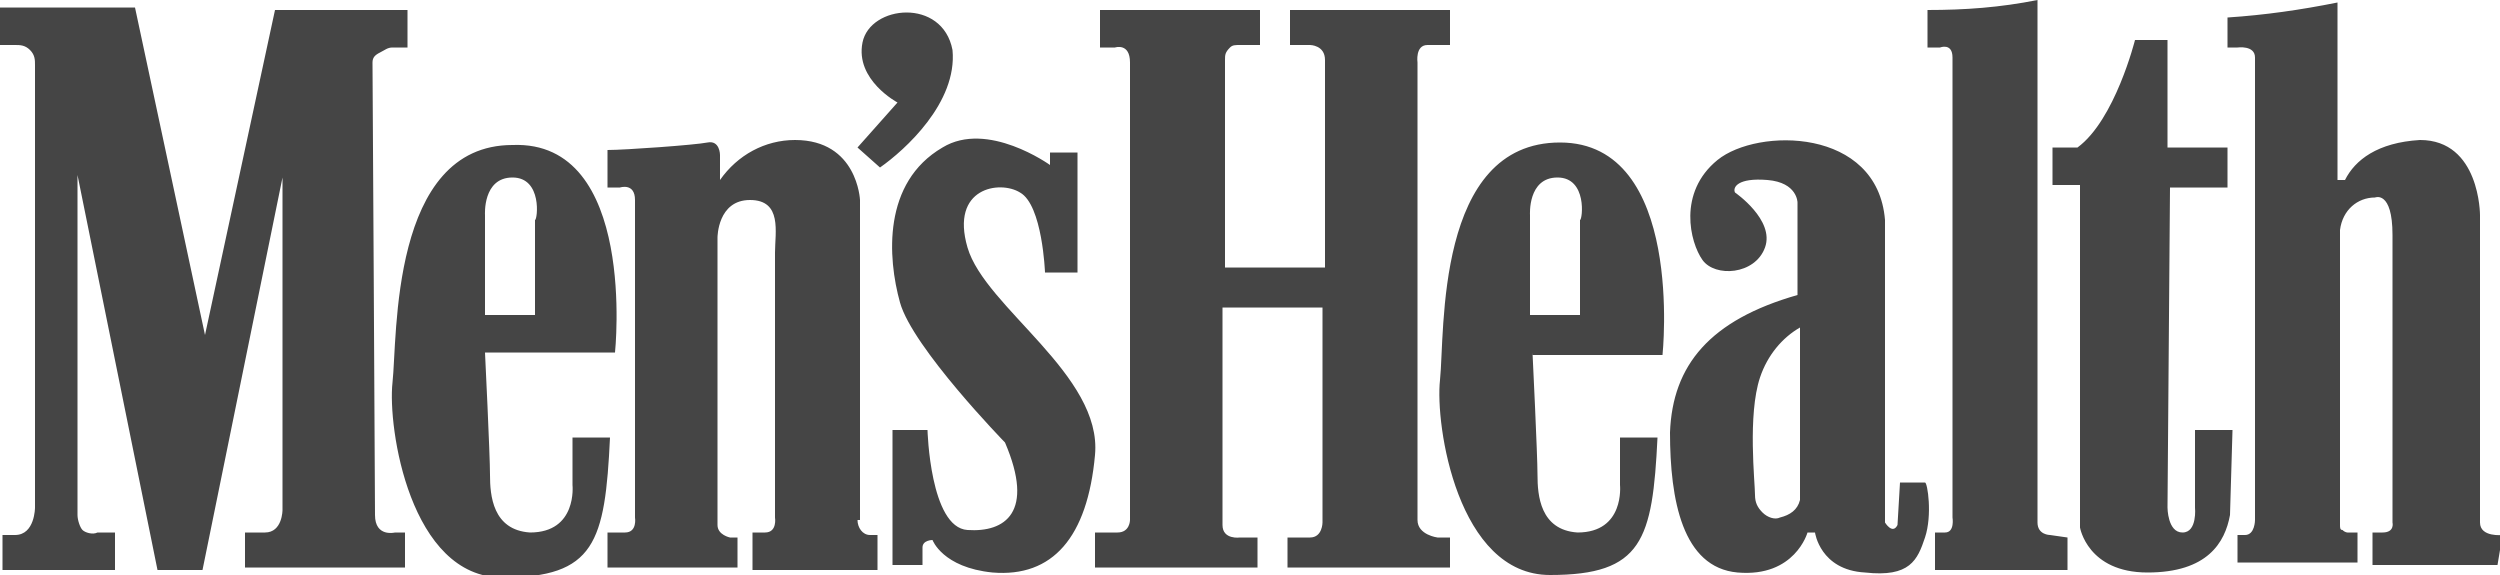
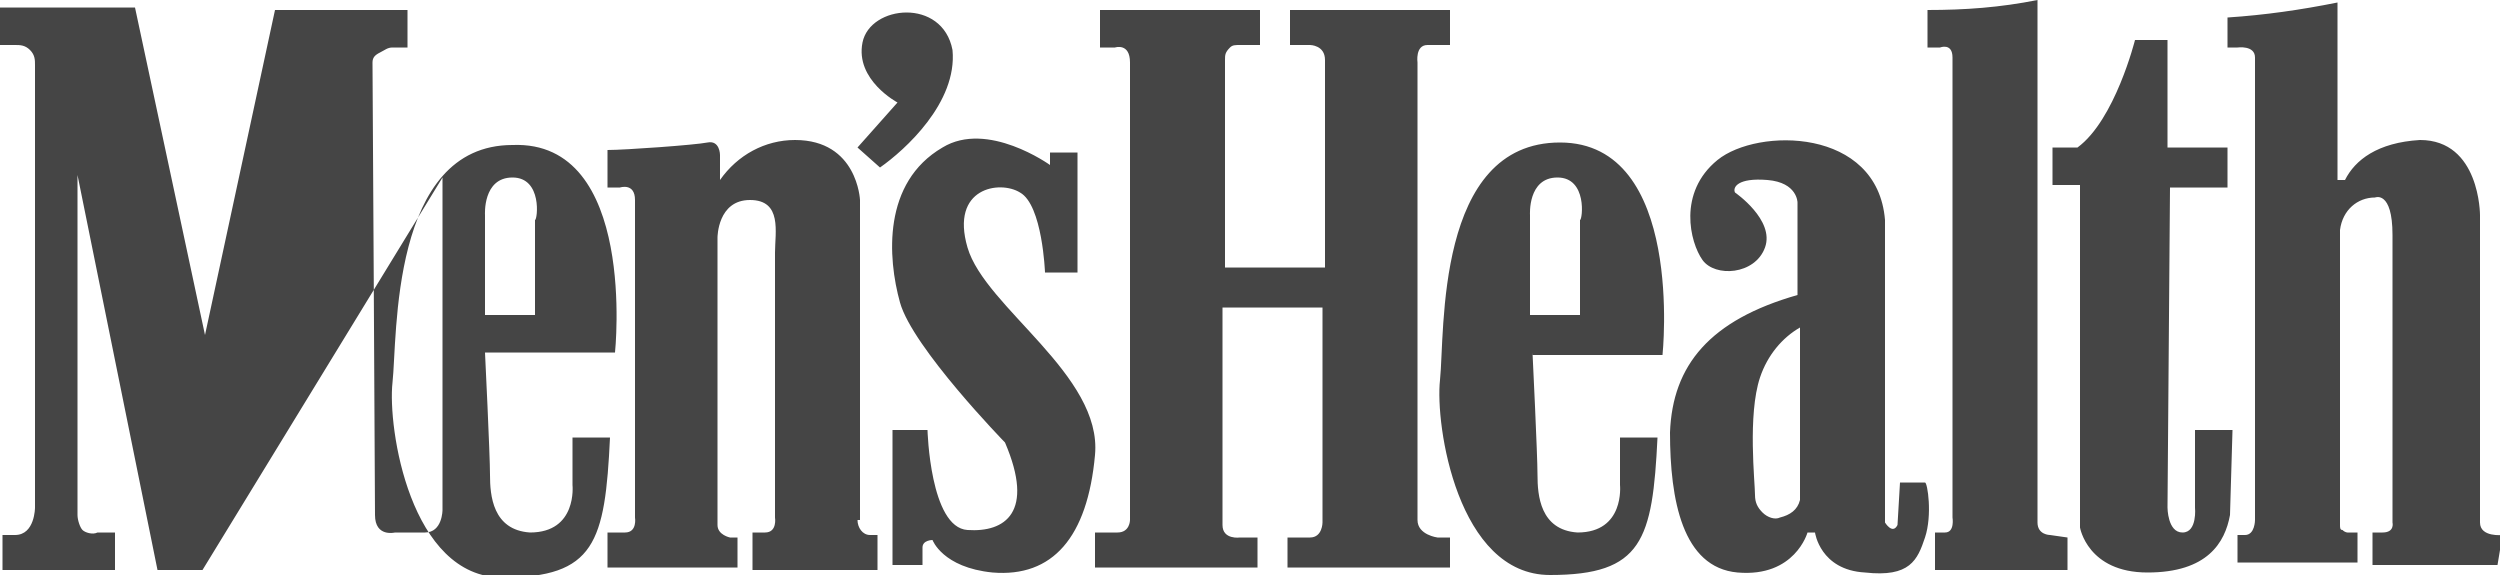
<svg xmlns="http://www.w3.org/2000/svg" viewBox="0 0 100 23">
-   <path d="M99.9 22.6h-5v-1.3h.4c.5 0 .4-.4.4-.4V9.4c0-1.8-.7-1.5-.7-1.5-.7 0-1.3.5-1.4 1.3V21c0 .1 0 .2.1.2.1.1.2.1.2.1h.4v1.2h-4.8v-1.1h.3c.4 0 .4-.6.4-.6V2.3c0-.5-.7-.4-.7-.4h-.4V.7C90.6.6 92 .4 93.5.1v7.1h.3c.4-.8 1.3-1.5 3-1.6 2.4 0 2.4 3 2.4 3v12.3c0 .6.9.5.9.5l-.2 1.2zM89.2 7.5h-2.4l-.1 12.8s0 1 .6 1 .5-1 .5-1v-3.1h1.5l-.1 3.4c-.2 1.1-.9 2.3-3.3 2.3s-2.7-1.8-2.7-1.8V7.4h-1.1V5.9h1c1.5-1.1 2.3-4.3 2.3-4.3h1.3v4.3h2.4v1.6zm-6.5 15.3h-5.3v-1.5h.4c.4 0 .3-.6.3-.6V2.3c0-.6-.5-.4-.5-.4h-.5V.4c1.5 0 2.9-.1 4.4-.4v20.9c0 .5.5.5.5.5l.7.1v1.3zM77 21.5c-.3.9-.6 1.6-2.4 1.4-1.8-.1-2-1.6-2-1.6h-.3s-.5 1.8-2.8 1.6c-2.2-.2-2.7-2.9-2.7-5.6.1-2.7 1.6-4.5 5.1-5.5V8.1s0-.8-1.2-.9c-1.2-.1-1.4.3-1.3.5 0 0 1.6 1.1 1.2 2.2s-2 1.2-2.5.5-1-2.7.6-4 6.4-1.3 6.7 2.4v12.1s.3.5.5.1l.1-1.7h1c.1 0 .3 1.3 0 2.2zm-6.6-6.4c-.5 1.5-.2 4.2-.2 4.7 0 .3.1.5.3.7s.5.3.7.2c.4-.1.7-.3.8-.7v-6.9c-.7.4-1.3 1.1-1.6 2zm-9.1-1s.2 4.1.2 4.9.1 2.2 1.6 2.3c1.9 0 1.7-1.9 1.7-1.9v-1.9h1.5c-.2 4.1-.6 5.5-4.3 5.5-3.7 0-4.6-6-4.4-7.8.2-1.9-.2-9.5 4.8-9.5s4.1 8.5 4.1 8.5h-5.2zm1-7c-1.2 0-1.1 1.5-1.1 1.5v4h2V8.8c.1 0 .3-1.7-.9-1.7zm-5.6-4.6v18.3c0 .6.8.7.8.7h.5v1.2h-6.5v-1.2h.9c.5 0 .5-.6.5-.6v-8.6h-4V21c0 .6.7.5.7.5h.7v1.2h-6.5v-1.4h.9c.5 0 .5-.5.5-.5V2.5c0-.8-.6-.6-.6-.6H44V.4h6.4v1.4h-.8c-.2 0-.3 0-.4.1-.2.2-.2.3-.2.5v8.3h4V2.4c0-.6-.6-.6-.6-.6h-.8V.4H58v1.4h-.9c-.5 0-.4.7-.4.7zM43.8 18.2c-.3 3.3-1.7 4.9-4.1 4.7-2-.2-2.4-1.3-2.4-1.3s-.4 0-.4.3v.7h-1.2v-5.4h1.4s.1 3.9 1.6 4c1.5.1 2.7-.7 1.5-3.5 0 0-3.7-3.8-4.2-5.6s-.7-4.8 1.7-6.2c1.8-1.1 4.3.7 4.3.7v-.5h1.1v4.8h-1.3s-.1-2.7-1-3.2c-.8-.5-2.8-.2-2.1 2.2s5.4 5.1 5.1 8.3zM35.2 6.7l-.9-.8 1.6-1.8s-1.7-.9-1.4-2.4 3.2-1.8 3.6.3c.2 2.1-1.9 4-2.9 4.7zm-.9 14.1c0 .3.2.6.5.6h.3v1.4h-5v-1.5h.5c.5 0 .4-.6.4-.6V10.1c0-.8.3-2.1-1-2.1s-1.3 1.5-1.3 1.5V21c0 .4.5.5.5.5h.3v1.2h-5.2v-1.4h.7c.5 0 .4-.6.4-.6V8c0-.7-.6-.5-.6-.5h-.5V6c.7 0 3.5-.2 4-.3.5-.1.5.5.5.5v1c.7-1 1.8-1.6 3-1.6 2.5 0 2.6 2.4 2.6 2.4v12.8h-.1zm-9.7-6.7h-5.2s.2 4.1.2 4.9.1 2.2 1.6 2.3c1.9 0 1.7-1.9 1.7-1.9v-1.9h1.5c-.2 4.2-.6 5.6-4.3 5.6s-4.6-6-4.4-7.8-.1-9.5 4.8-9.5c5-.2 4.1 8.3 4.1 8.3zm-4.1-7c-1.2 0-1.1 1.5-1.1 1.5v4h2V8.8c.1 0 .3-1.7-.9-1.7zm-5.6-4.6s.1 17.2.1 18.1.8.7.8.7h.4v1.4H9.8v-1.4h.8c.7 0 .7-.9.7-.9V7.1L8.1 22.8H6.3L3.1 7v13.6c0 .2.1.5.2.6s.4.2.6.1h.7v1.5H.1v-1.4h.5c.8 0 .8-1.1.8-1.1V2.6c0-.2 0-.4-.2-.6s-.4-.2-.6-.2H0V.3h5.4l2.8 13.1L11 .4h5.3v1.5h-.6c-.2 0-.3.1-.5.2s-.3.2-.3.4z" fill-rule="evenodd" clip-rule="evenodd" fill="#454545" />
+   <path d="M99.9 22.6h-5v-1.3h.4c.5 0 .4-.4.4-.4V9.4c0-1.8-.7-1.5-.7-1.5-.7 0-1.3.5-1.4 1.3V21c0 .1 0 .2.1.2.1.1.2.1.2.1h.4v1.2h-4.8v-1.1h.3c.4 0 .4-.6.4-.6V2.3c0-.5-.7-.4-.7-.4h-.4V.7C90.6.6 92 .4 93.5.1v7.1h.3c.4-.8 1.3-1.5 3-1.6 2.4 0 2.4 3 2.4 3v12.3c0 .6.9.5.9.5l-.2 1.2zM89.2 7.5h-2.4l-.1 12.8s0 1 .6 1 .5-1 .5-1v-3.1h1.5l-.1 3.4c-.2 1.1-.9 2.3-3.3 2.3s-2.7-1.8-2.7-1.8V7.4h-1.1V5.9h1c1.5-1.1 2.3-4.3 2.3-4.3h1.3v4.3h2.4v1.6zm-6.5 15.3h-5.3v-1.5h.4c.4 0 .3-.6.3-.6V2.3c0-.6-.5-.4-.5-.4h-.5V.4c1.5 0 2.9-.1 4.4-.4v20.9c0 .5.5.5.5.5l.7.1v1.3zM77 21.5c-.3.9-.6 1.6-2.4 1.4-1.8-.1-2-1.6-2-1.6h-.3s-.5 1.8-2.8 1.6c-2.2-.2-2.7-2.9-2.7-5.6.1-2.7 1.6-4.5 5.1-5.5V8.1s0-.8-1.2-.9c-1.2-.1-1.4.3-1.3.5 0 0 1.6 1.1 1.2 2.2s-2 1.2-2.5.5-1-2.7.6-4 6.4-1.3 6.7 2.4v12.1s.3.5.5.1l.1-1.7h1c.1 0 .3 1.3 0 2.2zm-6.6-6.4c-.5 1.5-.2 4.2-.2 4.7 0 .3.1.5.3.7s.5.3.7.2c.4-.1.7-.3.8-.7v-6.9c-.7.4-1.3 1.1-1.6 2zm-9.1-1s.2 4.1.2 4.9.1 2.2 1.6 2.3c1.9 0 1.7-1.9 1.7-1.9v-1.9h1.5c-.2 4.1-.6 5.5-4.3 5.5-3.7 0-4.6-6-4.4-7.8.2-1.9-.2-9.5 4.8-9.5s4.1 8.5 4.1 8.5h-5.2zm1-7c-1.2 0-1.1 1.5-1.1 1.5v4h2V8.8c.1 0 .3-1.7-.9-1.7zm-5.6-4.6v18.3c0 .6.8.7.8.7h.5v1.2h-6.5v-1.2h.9c.5 0 .5-.6.5-.6v-8.6h-4V21c0 .6.7.5.7.5h.7v1.2h-6.5v-1.4h.9c.5 0 .5-.5.5-.5V2.5c0-.8-.6-.6-.6-.6H44V.4h6.4v1.4h-.8c-.2 0-.3 0-.4.1-.2.2-.2.3-.2.5v8.3h4V2.4c0-.6-.6-.6-.6-.6h-.8V.4H58v1.4h-.9c-.5 0-.4.7-.4.7zM43.8 18.2c-.3 3.3-1.7 4.9-4.1 4.7-2-.2-2.4-1.3-2.4-1.3s-.4 0-.4.3v.7h-1.2v-5.4h1.4s.1 3.9 1.6 4c1.5.1 2.7-.7 1.5-3.5 0 0-3.7-3.8-4.2-5.6s-.7-4.8 1.7-6.2c1.8-1.1 4.3.7 4.3.7v-.5h1.1v4.8h-1.3s-.1-2.7-1-3.2c-.8-.5-2.8-.2-2.1 2.2s5.4 5.1 5.1 8.3zM35.2 6.7l-.9-.8 1.6-1.8s-1.7-.9-1.4-2.4 3.2-1.8 3.6.3c.2 2.1-1.9 4-2.9 4.7zm-.9 14.1c0 .3.2.6.5.6h.3v1.4h-5v-1.5h.5c.5 0 .4-.6.4-.6V10.1c0-.8.3-2.1-1-2.1s-1.3 1.5-1.3 1.5V21c0 .4.5.5.5.5h.3v1.2h-5.2v-1.4h.7c.5 0 .4-.6.4-.6V8c0-.7-.6-.5-.6-.5h-.5V6c.7 0 3.5-.2 4-.3.5-.1.5.5.5.5v1c.7-1 1.8-1.6 3-1.6 2.5 0 2.6 2.4 2.6 2.4v12.8h-.1zm-9.7-6.7h-5.2s.2 4.1.2 4.9.1 2.2 1.6 2.3c1.9 0 1.7-1.9 1.7-1.9v-1.9h1.5c-.2 4.2-.6 5.6-4.3 5.6s-4.6-6-4.4-7.8-.1-9.5 4.8-9.5c5-.2 4.1 8.3 4.1 8.3zm-4.1-7c-1.2 0-1.1 1.5-1.1 1.5v4h2V8.8c.1 0 .3-1.7-.9-1.7zm-5.6-4.6s.1 17.2.1 18.1.8.7.8.7h.4v1.4v-1.4h.8c.7 0 .7-.9.7-.9V7.1L8.1 22.8H6.3L3.1 7v13.6c0 .2.1.5.2.6s.4.2.6.1h.7v1.5H.1v-1.4h.5c.8 0 .8-1.1.8-1.1V2.6c0-.2 0-.4-.2-.6s-.4-.2-.6-.2H0V.3h5.4l2.8 13.1L11 .4h5.3v1.5h-.6c-.2 0-.3.1-.5.2s-.3.2-.3.4z" fill-rule="evenodd" clip-rule="evenodd" fill="#454545" />
</svg>